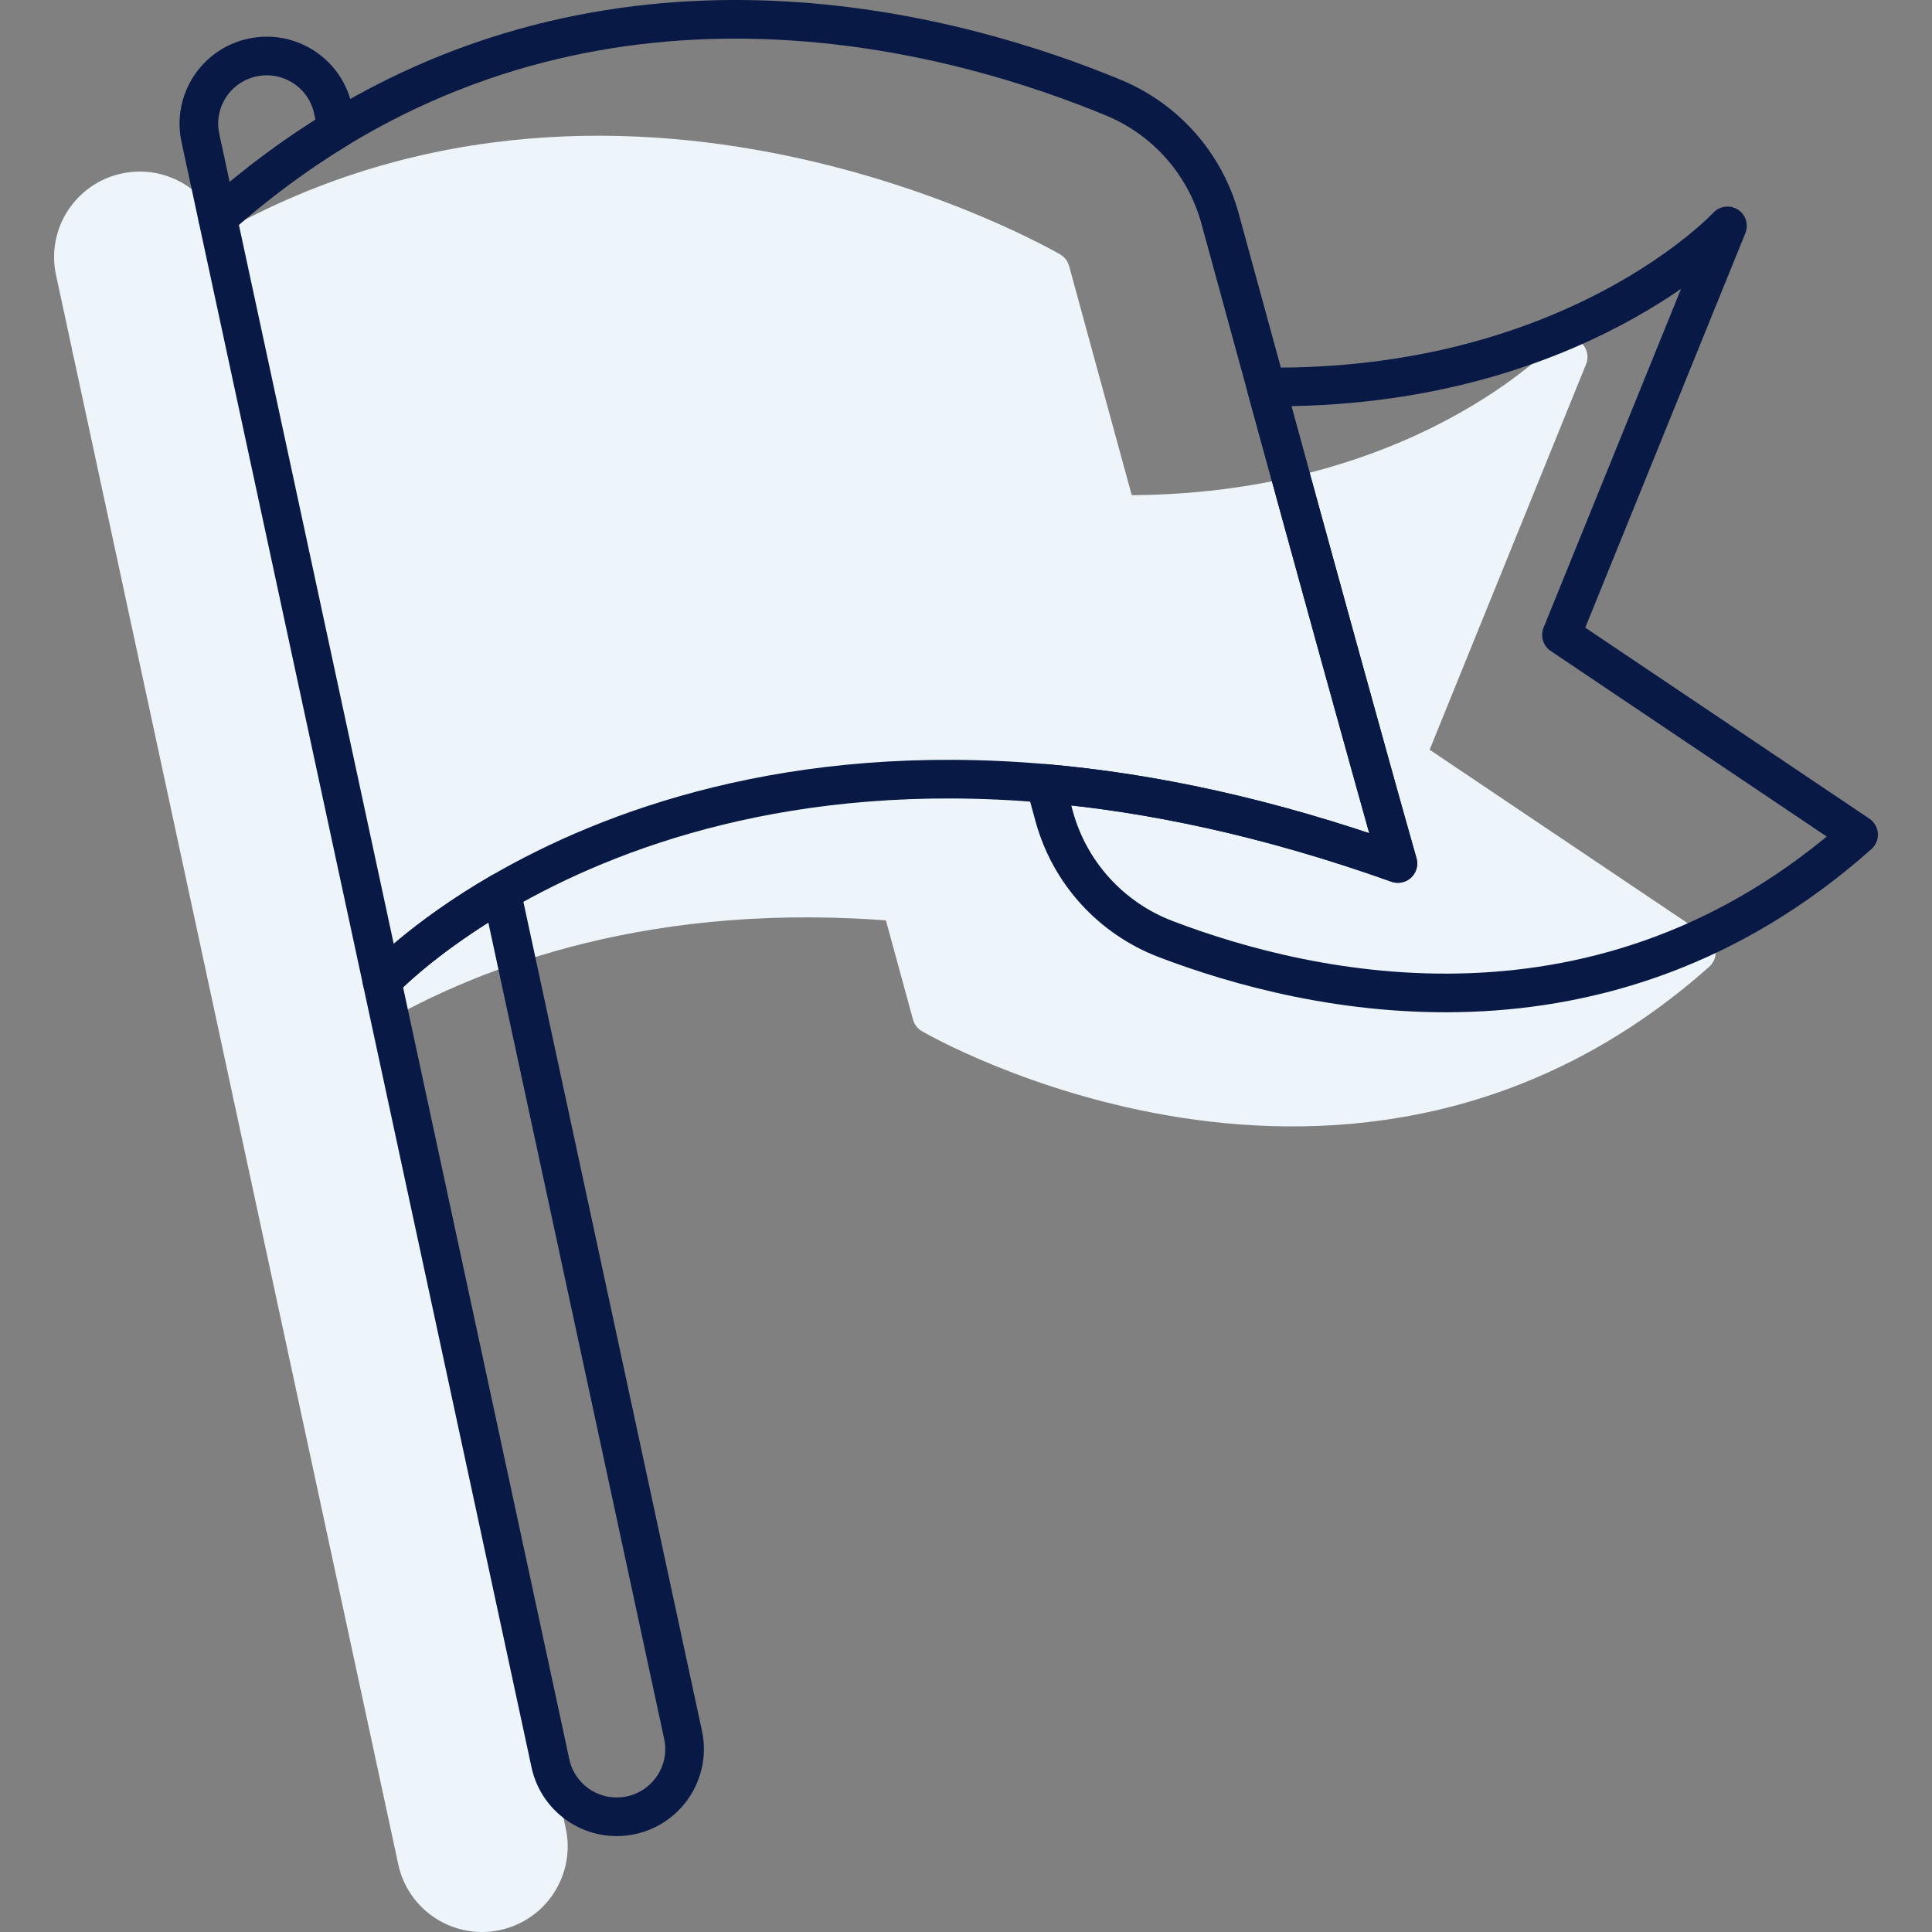
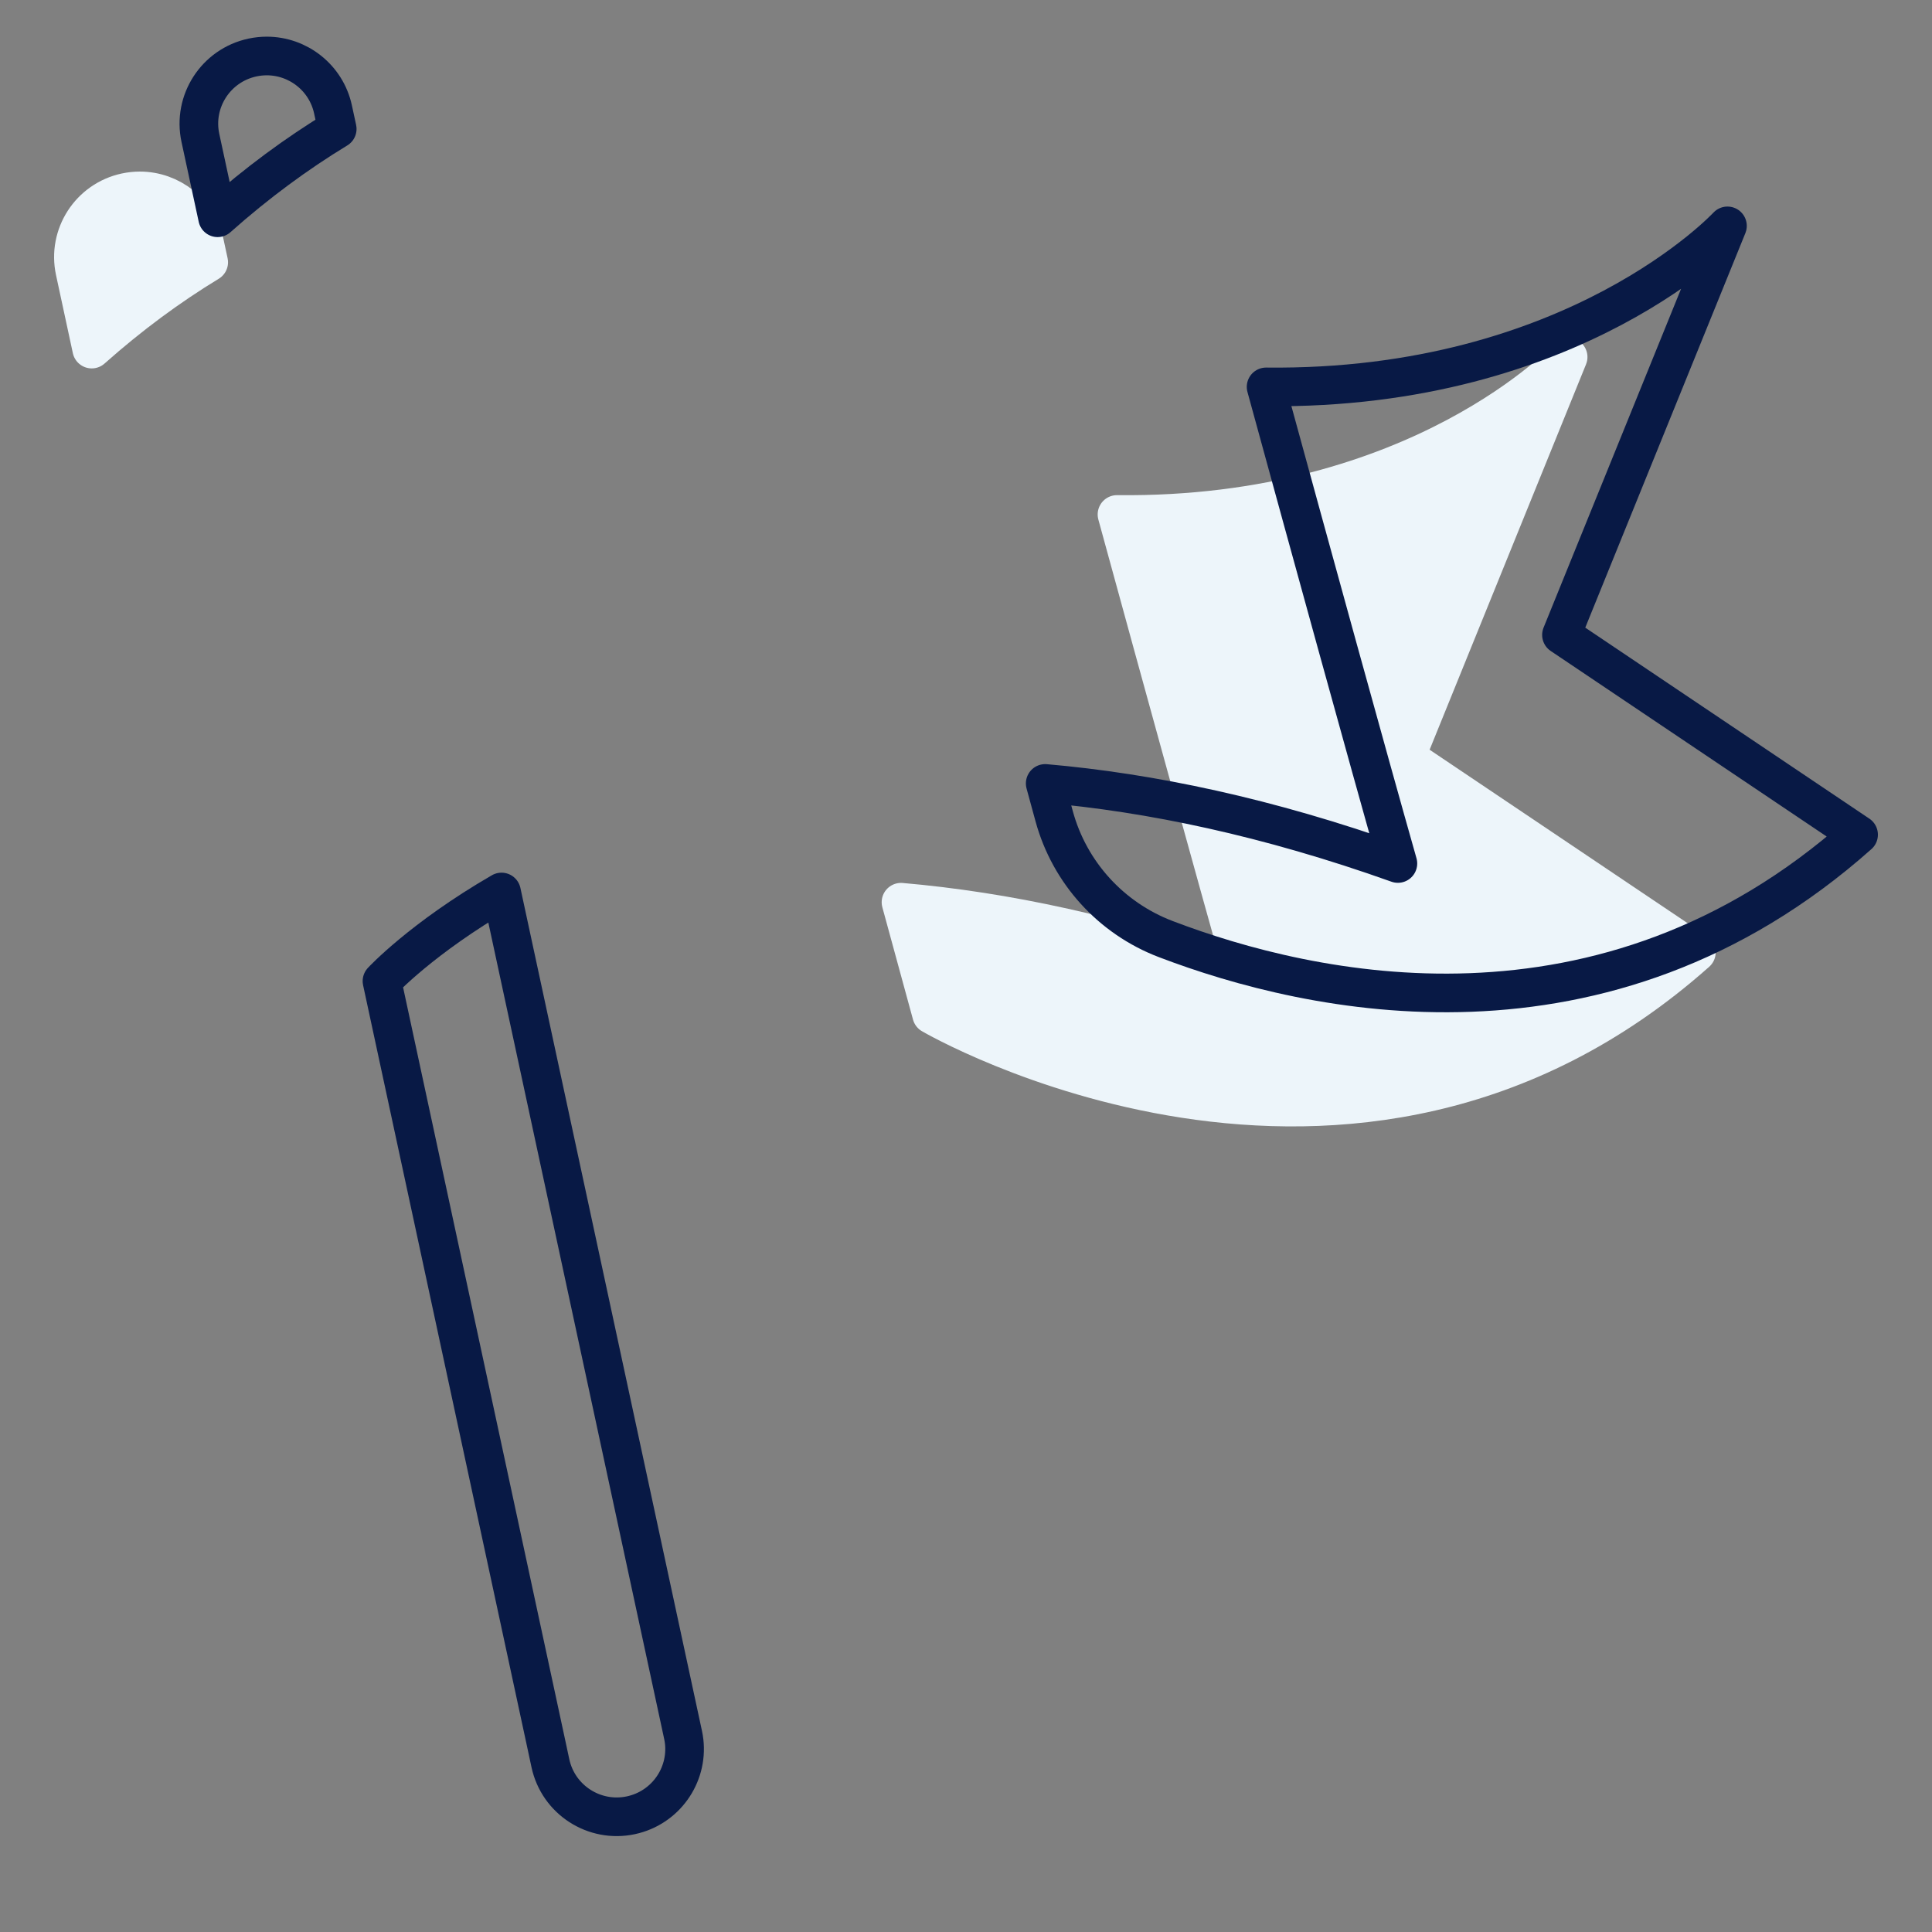
<svg xmlns="http://www.w3.org/2000/svg" id="a" viewBox="0 0 500 500">
  <rect x="0" y="0" width="500" height="500" fill="#808080" stroke="none" />
  <defs>
    <style>.b{fill:none;stroke:#081945;}.b,.c{stroke-linecap:round;stroke-linejoin:round;stroke-width:10px;}.c{fill:#edf5fa;stroke:#edf5fa;}</style>
  </defs>
  <path class="c" d="M52.946,62.932l1.067,4.936c-10.206,6.205-20.336,13.636-30.272,22.475l-4.354-20.206c-1.994-9.248,3.901-18.357,13.169-20.346,1.218-.258,2.436-.388,3.632-.388,7.91,0,15.023,5.495,16.758,13.528Z" />
-   <path class="c" d="M322.432,253.755c-32.956-11.754-62.7-17.948-89.254-20.26-64.607-5.624-110.344,11.7-137.588,27.476-20.217,11.7-30.251,22.55-30.251,22.55L23.741,90.344c9.936-8.84,20.066-16.271,30.272-22.475,104.88-63.737,217.854,2.301,217.854,2.301,0,0,7.608,27.938,17.211,62.973,11.488,41.971,25.832,94.115,33.354,120.612Z" />
  <path class="c" d="M439.016,246.464c-89.405,79.512-197.906,16.087-197.906,16.087,0,0-3.222-11.829-7.932-29.056,26.554,2.312,56.298,8.506,89.254,20.26-7.522-26.497-21.866-78.641-33.354-120.612,78.261.882,116.756-40.745,116.756-40.745l-42.008,103.514,75.19,50.552Z" />
-   <path class="c" d="M128.352,494.614c-9.268,1.99-18.396-3.904-20.39-13.152l-1.013-4.732-41.61-193.21s10.033-10.85,30.251-22.55l45.942,213.297c.119.56.216,1.129.28,1.689.97,8.646-4.764,16.786-13.461,18.658Z" />
  <path class="b" d="M86.183,28.324l1.091,5.048c-10.437,6.345-20.797,13.945-30.958,22.985l-4.453-20.664c-2.039-9.458,3.989-18.773,13.468-20.807,1.246-.264,2.491-.396,3.714-.396,8.09,0,15.364,5.62,17.138,13.835Z" />
-   <path class="b" d="M361.775,223.47c-33.702-12.02-64.12-18.355-91.276-20.719-66.071-5.752-112.844,11.965-140.706,28.098-20.675,11.965-30.936,23.061-30.936,23.061L56.316,56.356c10.161-9.04,20.521-16.639,30.958-22.985,78.925-47.963,162.332-24.064,200.889-8.092,13.537,5.608,23.724,17.14,27.584,31.276,3.121,11.428,7.293,26.694,11.919,43.57,11.748,42.922,26.417,96.248,34.11,123.345Z" />
  <path class="b" d="M481,216.014c-65.935,58.639-142.025,41.259-179.335,27.007-14.134-5.399-24.859-17.18-28.846-31.775-.724-2.649-1.5-5.492-2.321-8.494,27.156,2.364,57.574,8.699,91.276,20.719-7.693-27.097-22.362-80.423-34.11-123.345,80.035.902,119.402-41.669,119.402-41.669l-42.96,105.86,76.894,51.698Z" />
  <path class="b" d="M163.297,469.787c-9.478,2.035-18.813-3.992-20.852-13.45l-1.036-4.839-42.552-197.588s10.261-11.096,30.936-23.061l46.983,218.13c.121.572.221,1.155.287,1.727.992,8.842-4.871,17.167-13.766,19.08Z" />
</svg>